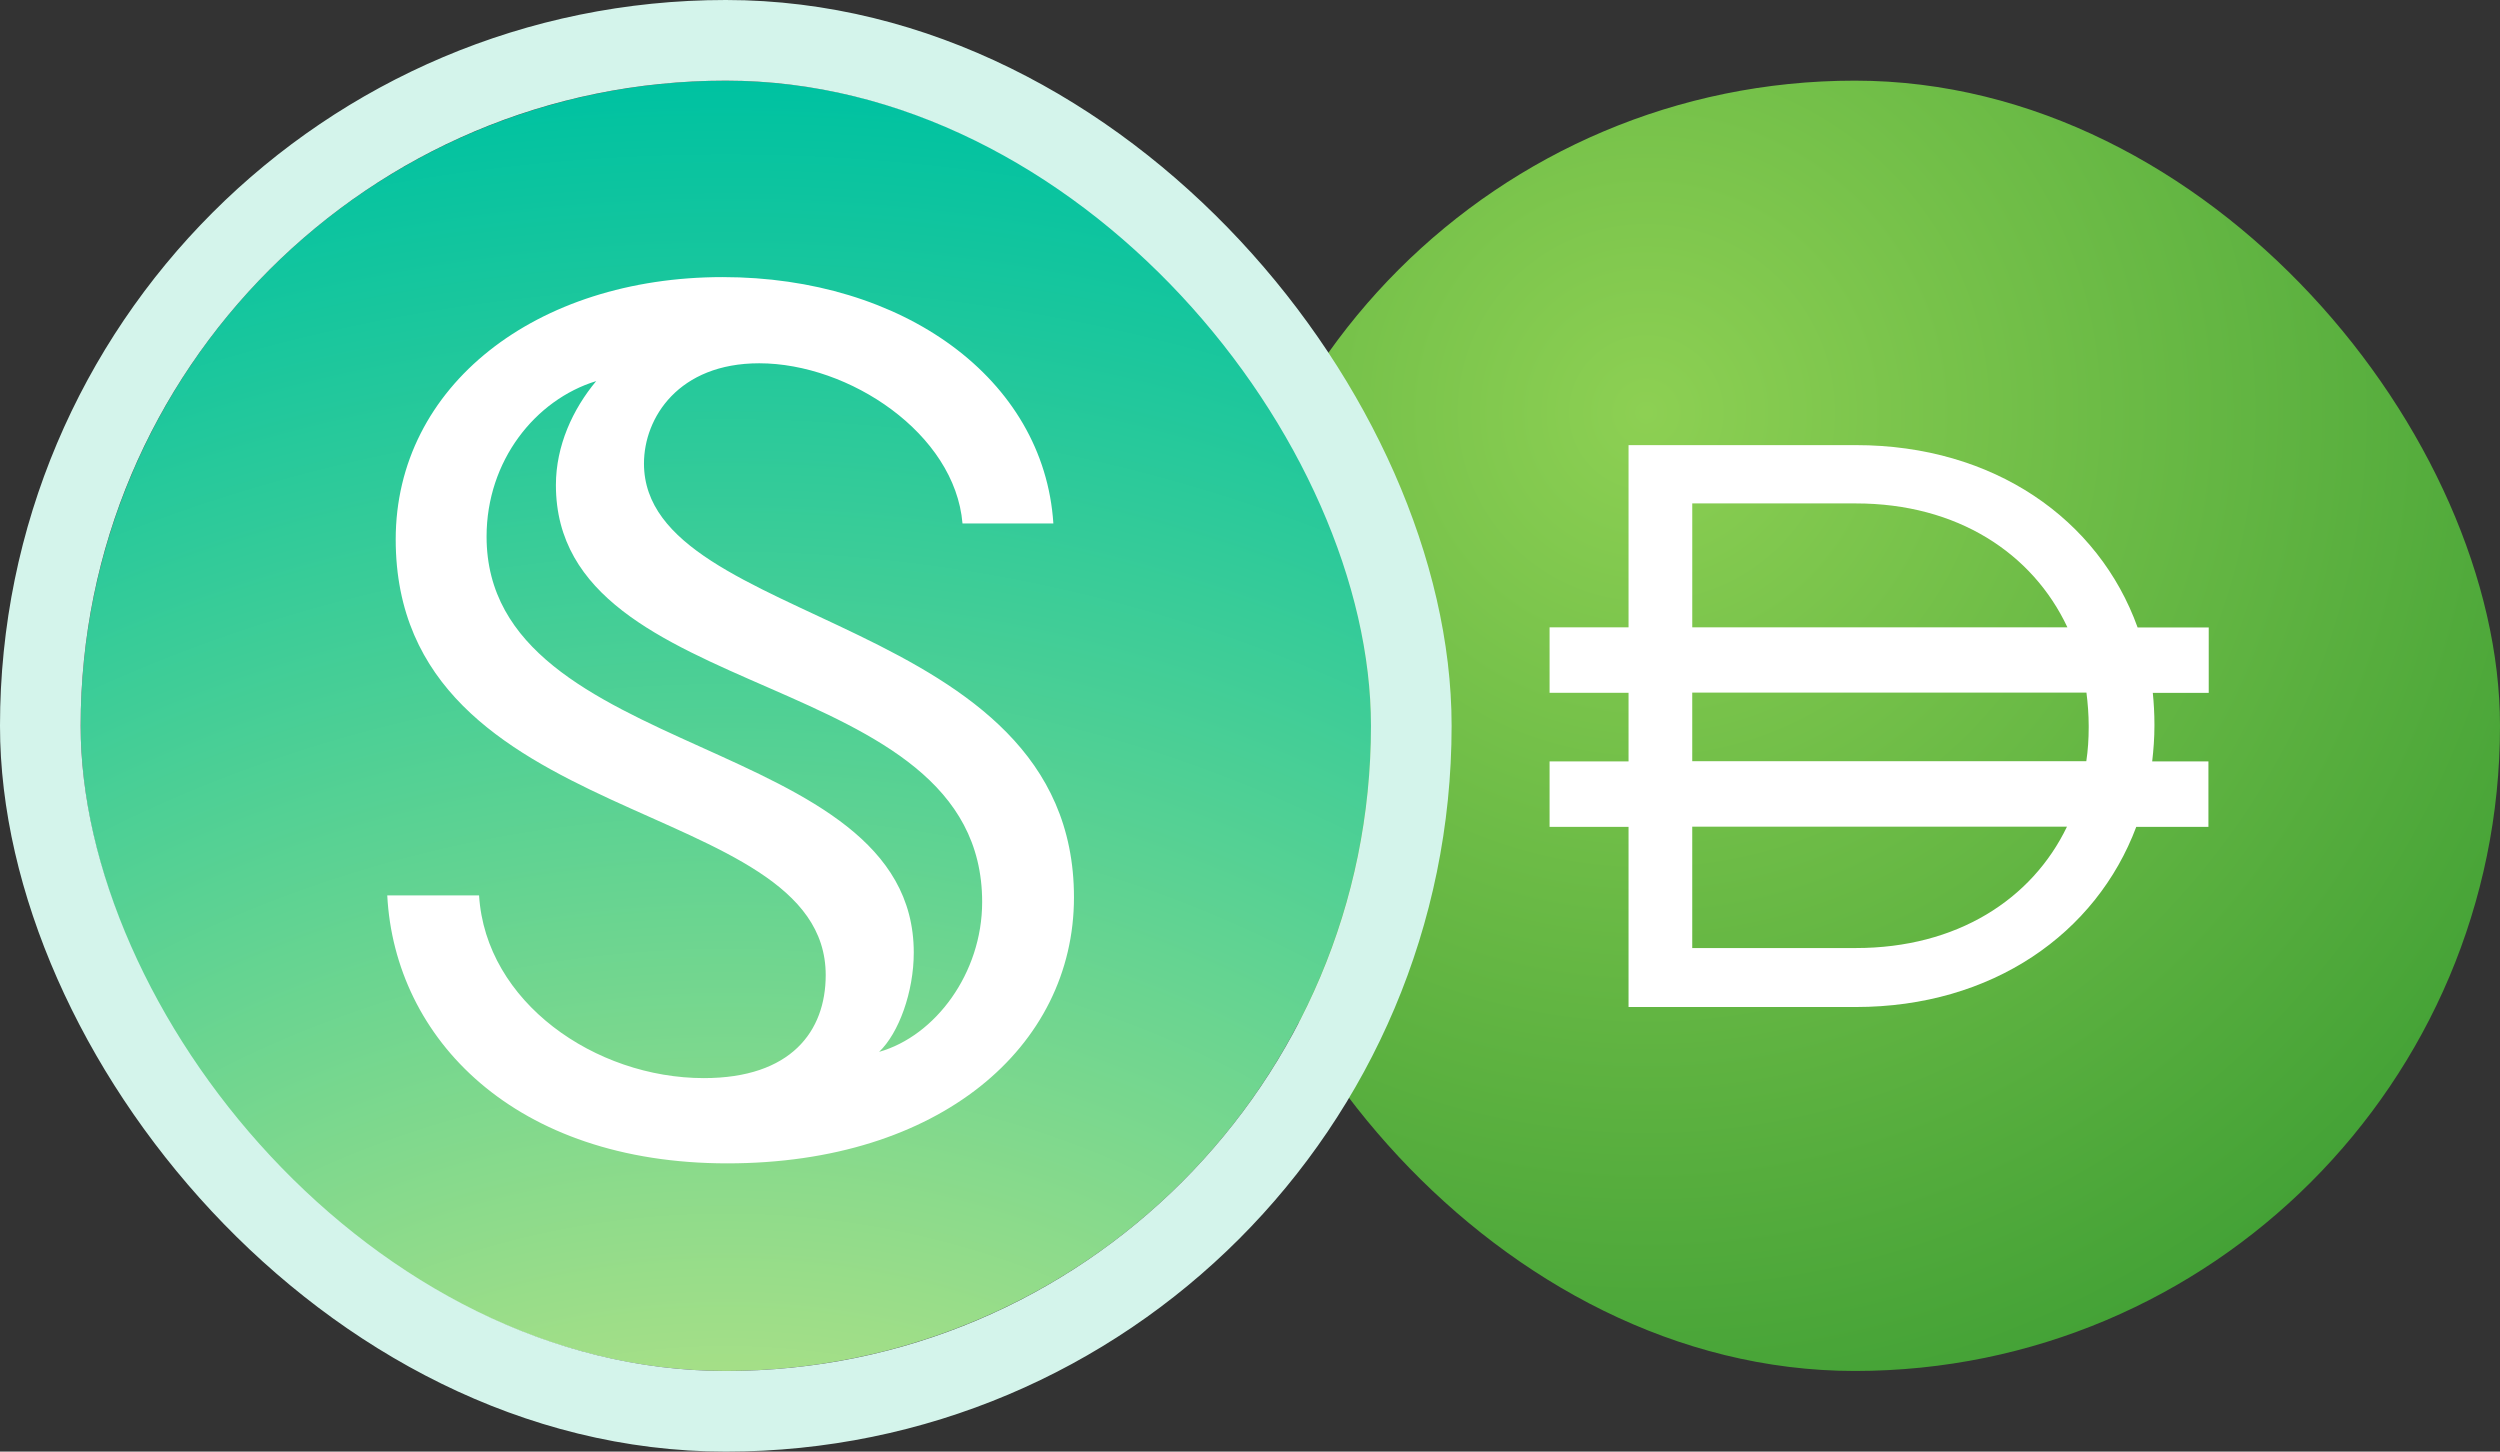
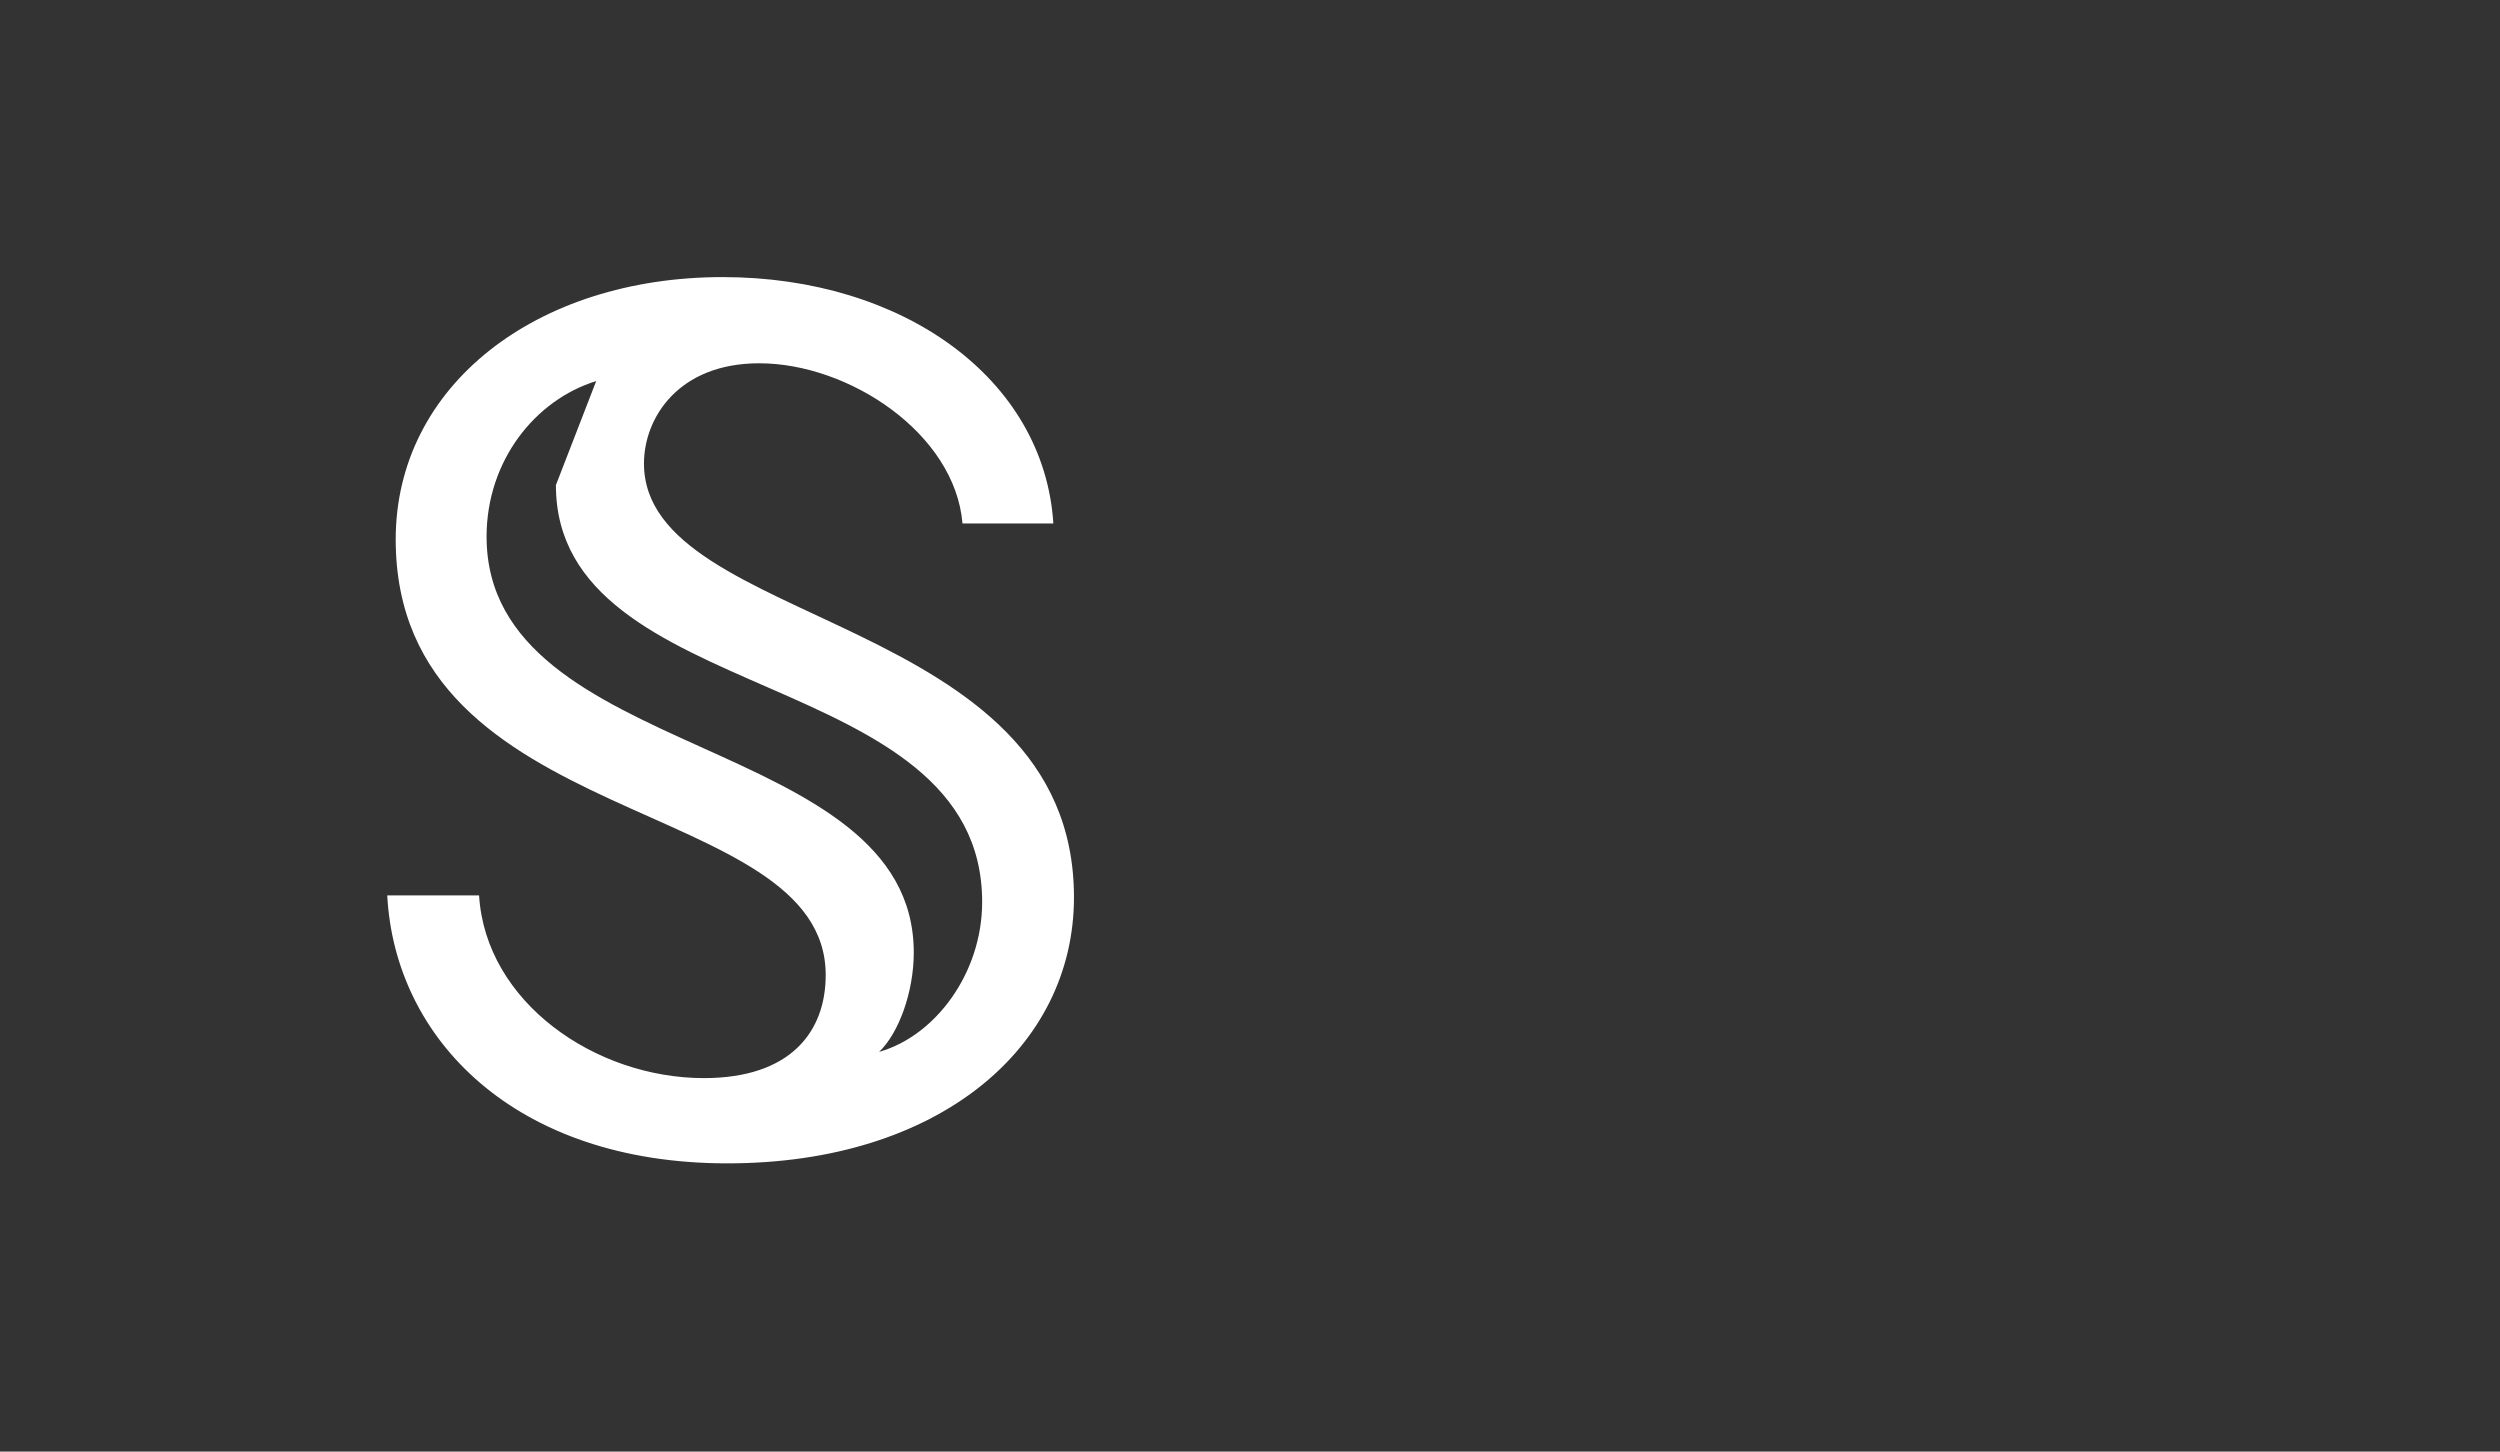
<svg xmlns="http://www.w3.org/2000/svg" width="124" height="72" viewBox="0 0 124 72" fill="none">
  <rect x="0" y="0" width="124" height="72" fill="#333333" stroke="none" />
  <g clip-path="url(#clip0_6752_42520)">
-     <path d="M92 68C109.673 68 124 53.672 124 36C124 18.328 109.673 4 92 4C74.328 4 60 18.328 60 36C60 53.672 74.328 68 92 68Z" fill="url(#paint0_radial_6752_42520)" />
-     <path d="M109.538 31.123H106.026C104.1 25.759 98.898 22.078 92.051 22.078H80.776V31.117H76.859V34.364H80.776V37.765H76.859V41.012H80.776V49.948H92.044C98.817 49.948 103.974 46.303 105.959 41.012H109.538V37.765H106.749C106.815 37.189 106.86 36.599 106.86 36.01V35.928C106.86 35.397 106.83 34.874 106.779 34.365H109.553V31.118L109.538 31.125V31.123ZM83.936 24.97H92.052C97.085 24.97 100.818 27.441 102.544 31.116H83.936V24.97ZM92.051 47.023H83.935V41.003H102.522C100.787 44.611 97.061 47.023 92.051 47.023ZM103.599 36.081C103.599 36.657 103.562 37.217 103.481 37.756H83.935V34.354H103.488C103.554 34.885 103.599 35.439 103.599 35.999V36.08V36.081Z" fill="white" />
+     </g>
+   <g clip-path="url(#clip1_6752_42520)">
+     <path d="M23.762 44.413H19.208C19.58 51.523 25.528 57.703 36.076 57.703C46.578 57.703 53.269 51.941 53.269 44.506C53.269 30.38 31.941 31.17 31.941 22.991C31.941 20.714 33.66 18.019 37.656 18.019C42.117 18.019 47.368 21.504 47.74 25.965H52.247C51.782 18.763 44.766 13.744 35.844 13.744C26.597 13.744 19.627 19.134 19.627 26.755C19.627 41.3 40.955 39.394 40.955 48.363C40.955 51.151 39.236 53.474 34.914 53.474C29.524 53.474 24.087 49.71 23.762 44.413ZM27.573 24.06C27.573 35.119 48.715 32.935 48.715 44.738C48.715 48.27 46.392 51.383 43.604 52.173C44.58 51.244 45.323 49.199 45.323 47.248C45.323 36.328 24.134 37.815 24.134 26.616C24.134 22.852 26.55 19.831 29.571 18.902Z" fill="white" />
  </g>
-   <g clip-path="url(#clip1_6752_42520)">
-     <circle cx="36" cy="36" r="32" fill="url(#paint1_radial_6752_42520)" />
-     <path d="M23.762 44.413H19.208C19.58 51.523 25.528 57.703 36.076 57.703C46.578 57.703 53.269 51.941 53.269 44.506C53.269 30.38 31.941 31.17 31.941 22.991C31.941 20.714 33.66 18.019 37.656 18.019C42.117 18.019 47.368 21.504 47.74 25.965H52.247C51.782 18.763 44.766 13.744 35.844 13.744C26.597 13.744 19.627 19.134 19.627 26.755C19.627 41.3 40.955 39.394 40.955 48.363C40.955 51.151 39.236 53.474 34.914 53.474C29.524 53.474 24.087 49.71 23.762 44.413ZM27.573 24.06C27.573 35.119 48.715 32.935 48.715 44.738C48.715 48.27 46.392 51.383 43.604 52.173C44.58 51.244 45.323 49.199 45.323 47.248C45.323 36.328 24.134 37.815 24.134 26.616C24.134 22.852 26.55 19.831 29.571 18.902C28.409 20.296 27.573 22.108 27.573 24.06Z" fill="white" />
-   </g>
-   <rect x="2" y="2" width="68" height="68" rx="34" stroke="#D4F4EB" stroke-width="4" />
  <defs>
    <radialGradient id="paint0_radial_6752_42520" cx="0" cy="0" r="1" gradientUnits="userSpaceOnUse" gradientTransform="translate(81.585 20.402) rotate(54.17) scale(53.022)">
      <stop stop-color="#8DD053" />
      <stop offset="1" stop-color="#41A035" />
    </radialGradient>
    <radialGradient id="paint1_radial_6752_42520" cx="0" cy="0" r="1" gradientUnits="userSpaceOnUse" gradientTransform="translate(36 103.68) rotate(-90) scale(99.68)">
      <stop stop-color="#FFEF79" />
      <stop offset="1" stop-color="#00C2A1" />
    </radialGradient>
    <clipPath id="clip0_6752_42520">
      <rect x="60" y="4" width="64" height="64" rx="32" fill="white" />
    </clipPath>
    <clipPath id="clip1_6752_42520">
      <rect x="4" y="4" width="64" height="64" rx="32" fill="white" />
    </clipPath>
  </defs>
</svg>